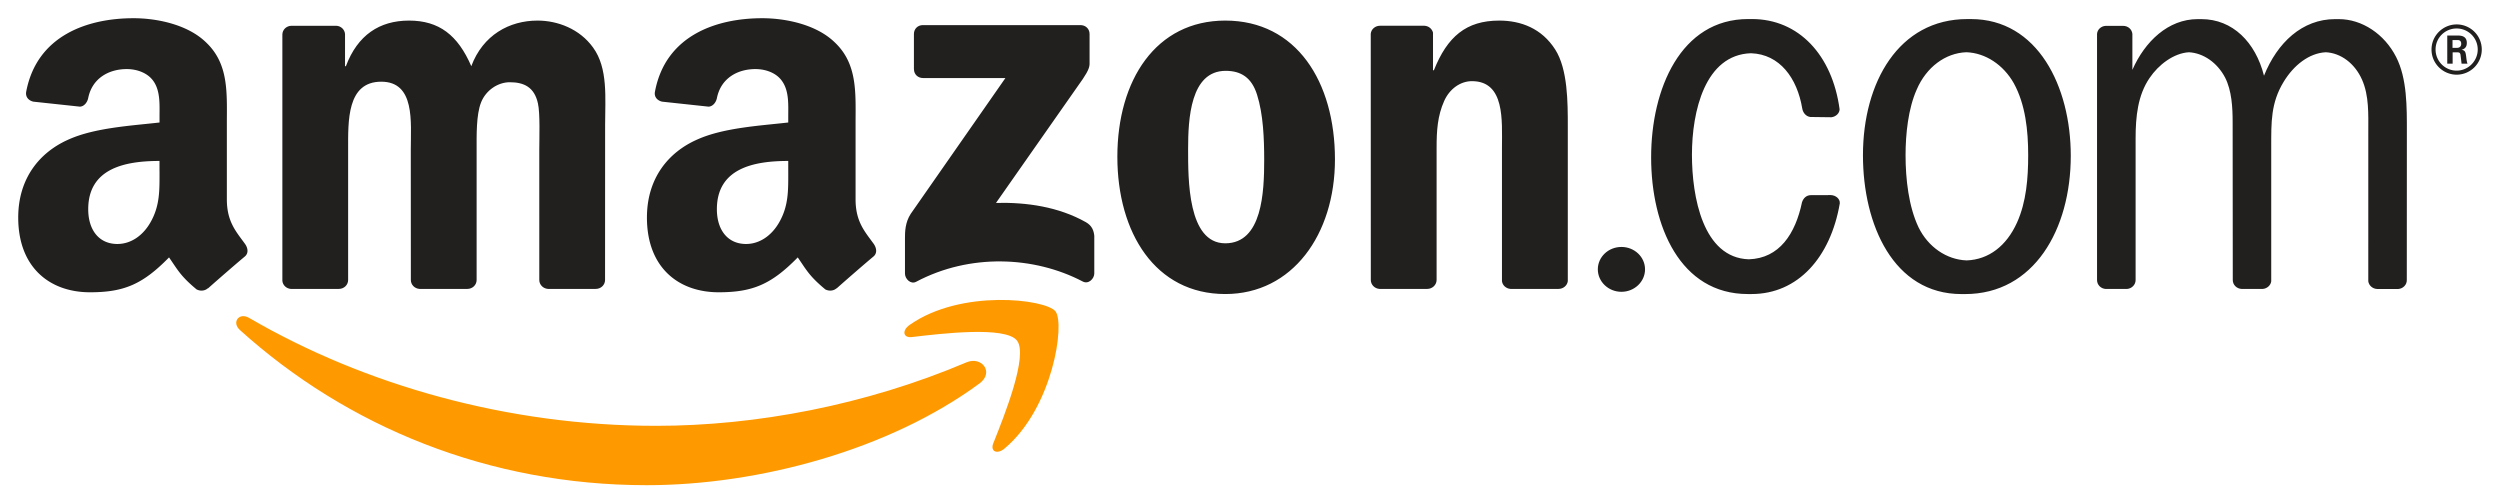
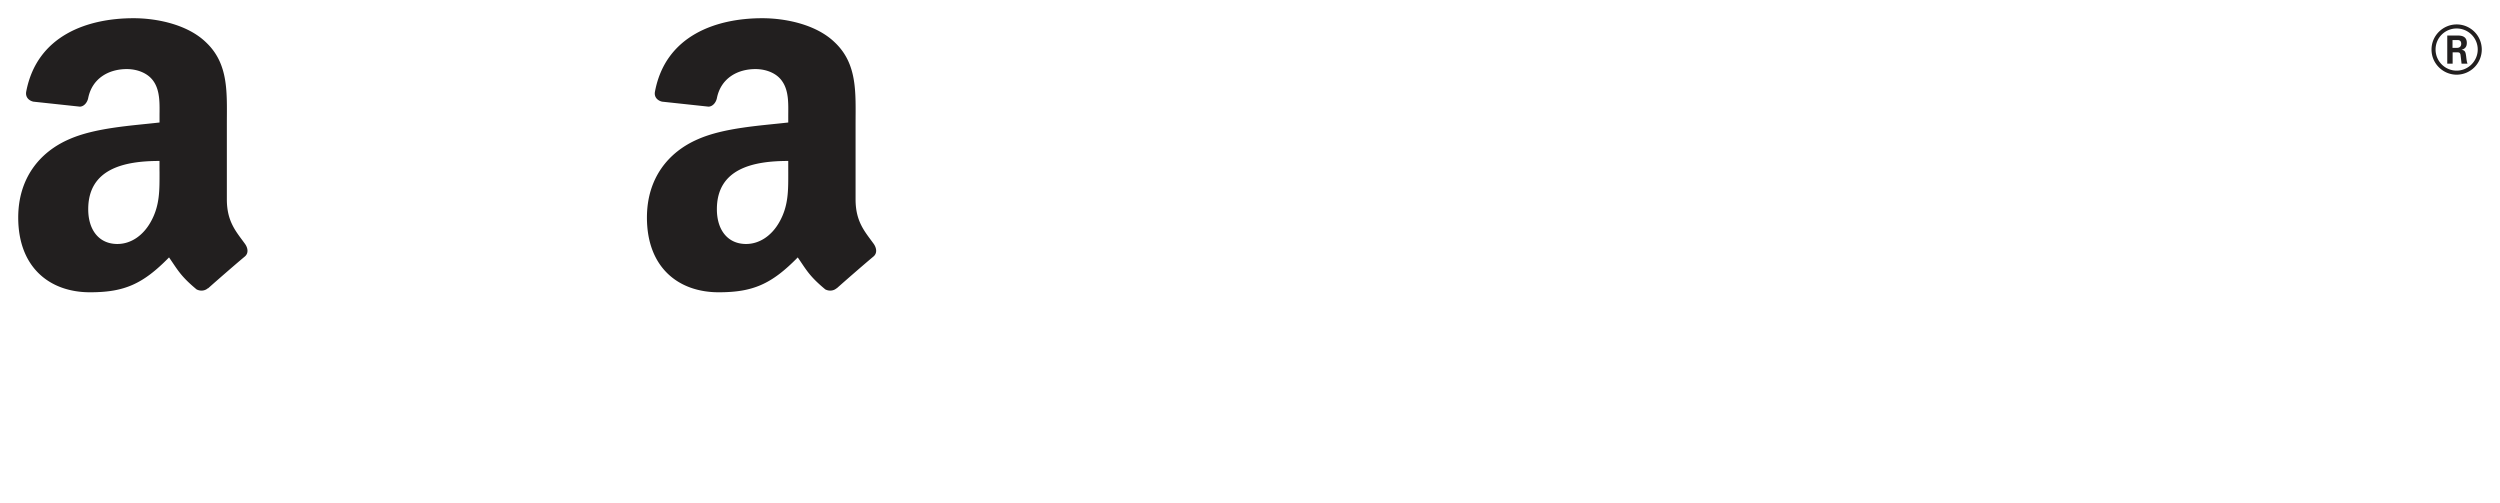
<svg xmlns="http://www.w3.org/2000/svg" width="971.681" height="195.661">
-   <path d="M380.724 149.02c-35 25.797-85.73 39.56-129.406 39.56-61.243 0-116.377-22.65-158.088-60.325-3.277-2.963-.34-7 3.592-4.693 45.014 26.2 100.673 41.947 158.166 41.947 38.775 0 81.43-8.022 120.65-24.67 5.925-2.517 10.88 3.88 5.086 8.18m14.55-16.65c-4.457-5.715-29.573-2.7-40.846-1.363-3.434.42-3.96-2.57-.865-4.72 20.003-14.078 52.827-10.015 56.655-5.296 3.828 4.745-.996 37.647-19.794 53.35-2.884 2.412-5.637 1.127-4.352-2.07 4.22-10.54 13.685-34.16 9.202-39.902" fill="#f90" fill-rule="evenodd" />
  <g fill="#221f1f">
-     <path d="M355.215 26.9V13.216c0-2.07 1.573-3.46 3.46-3.46h61.27c1.966 0 3.54 1.416 3.54 3.46v11.72c-.026 1.966-1.678 4.536-4.614 8.6l-31.75 45.33c11.798-.288 24.25 1.468 34.947 7.498 2.412 1.363 3.067 3.356 3.25 5.322v14.603c0 1.992-2.202 4.326-4.5 3.12-18.85-9.884-43.887-10.96-64.73.105-2.124 1.154-4.352-1.154-4.352-3.146v-13.87c0-2.228.026-6.03 2.255-9.412l36.782-52.748h-32c-1.966 0-3.54-1.4-3.54-3.434M131.717 112.3h-18.64c-1.783-.13-3.198-1.468-3.33-3.172V13.452c0-1.914 1.6-3.434 3.592-3.434h17.382c1.8.08 3.25 1.468 3.382 3.198V25.72h.34C138.98 13.635 147.5 8 158.982 8c11.666 0 18.955 5.637 24.198 17.723C187.7 13.635 197.94 8 208.925 8c7.813 0 16.36 3.225 21.576 10.46 5.9 8.05 4.693 19.74 4.693 29.992l-.026 60.377c0 1.914-1.6 3.46-3.592 3.46h-18.614c-1.86-.13-3.356-1.625-3.356-3.46V58.125c0-4.037.367-14.105-.524-17.932-1.4-6.423-5.558-8.232-10.96-8.232-4.5 0-9.228 3.015-11.142 7.84s-1.73 12.9-1.73 18.326v50.703c0 1.914-1.6 3.46-3.592 3.46h-18.614c-1.888-.13-3.356-1.625-3.356-3.46l-.026-50.703c0-10.67 1.757-26.374-11.483-26.374-13.397 0-12.872 15.3-12.872 26.374v50.703c0 1.914-1.6 3.46-3.592 3.46M476.232 8c27.66 0 42.63 23.752 42.63 53.954 0 29.18-16.543 52.33-42.63 52.33-27.16 0-41.947-23.752-41.947-53.35C434.285 31.148 449.255 8 476.232 8m.157 19.532c-13.738 0-14.603 18.72-14.603 30.385 0 11.693-.184 36.65 14.445 36.65 14.445 0 15.127-20.135 15.127-32.404 0-8.075-.34-17.723-2.78-25.378-2.097-6.66-6.266-9.255-12.2-9.255m78.338 84.76h-18.562c-1.86-.13-3.356-1.625-3.356-3.46l-.026-95.7c.157-1.757 1.704-3.12 3.592-3.12h17.277c1.625.08 2.962 1.18 3.33 2.674v14.63h.34C562.538 14.238 569.853 8 582.725 8c8.363 0 16.517 3.015 21.76 11.273 4.876 7.655 4.876 20.528 4.876 29.782v60.22c-.2 1.678-1.757 3.015-3.592 3.015h-18.693c-1.704-.13-3.12-1.4-3.303-3.015V57.313c0-10.46 1.206-25.77-11.667-25.77-4.535 0-8.704 3.04-10.775 7.655-2.622 5.846-2.962 11.667-2.962 18.116v51.516c-.026 1.914-1.652 3.46-3.644 3.46m66.303-7.604c0-4.824 4.116-8.704 9.176-8.704s9.176 3.88 9.176 8.704c0 4.798-4.116 8.73-9.176 8.73s-9.176-3.933-9.176-8.73m197.492 7.63c-1.94-.08-3.46-1.573-3.46-3.46V13.2c.105-1.704 1.547-3.04 3.33-3.146h6.843c1.888 0 3.408 1.363 3.565 3.146v13.947c4.876-11.064 13.947-19.715 25.404-19.715h1.4c12.165 0 21.052 8.966 24.355 21.996 5.165-12.872 14.865-21.996 27.66-21.996h1.416c9.045 0 17.75 5.82 22.258 14.68 4.352 8.468 4.195 19.74 4.195 29.206l-.026 57.546c.026 1.835-1.468 3.33-3.33 3.46h-8.18c-1.783-.08-3.225-1.337-3.46-3V51.3c0-6.843.34-14.105-2.438-20.344-2.83-6.37-8.258-10.356-14.078-10.644-6.502.315-12.48 5.06-16.36 11.457-5.034 8.258-4.85 15.704-4.85 25.352v52.25c-.236 1.573-1.625 2.805-3.33 2.936h-8.127c-1.94-.08-3.487-1.573-3.487-3.46l-.052-61.374c0-5.637-.34-12.27-2.936-17.33-3.015-5.768-8.416-9.543-14.078-9.83-5.873.34-11.798 4.824-15.3 10.04-4.536 6.66-5.4 14.9-5.4 23.36v55.134c0 1.835-1.494 3.33-3.356 3.46h-8.153m-56.162 1.99c-26.453 0-38.303-26.977-38.303-53.954 0-28.367 13.92-52.932 40.557-52.932h1.416c25.902 0 38.8 26.164 38.8 53.142 0 28.576-14.288 53.745-41.082 53.745h-1.4m1.94-13.082c8.704-.288 15.573-5.7 19.636-14.68 3.644-8.075 4.352-17.33 4.352-26.2 0-9.648-1.05-19.715-5.584-27.973-4.064-7.2-11.037-11.798-18.43-12.06-8.232.288-15.6 5.873-19.296 14.472-3.33 7.446-4.352 17.33-4.352 25.56 0 9.255 1.206 19.95 5.034 28 3.723 7.63 10.88 12.584 18.64 12.872m-84.6-.422c11.876-.367 18.116-9.884 20.685-22.206.524-1.547 1.704-2.727 3.434-2.727l7.84-.026c1.86.08 3.565 1.494 3.408 3.225-3.618 21-16.28 35.235-34.318 35.235h-1.416c-26.27 0-37.595-26.374-37.595-53.142 0-26.558 11.483-53.745 37.752-53.745h1.416c18.247 0 31.25 14.052 34.082 35.052 0 1.573-1.468 2.936-3.198 3.12l-8.206-.105c-1.73-.236-2.858-1.704-3.12-3.356-1.966-11.72-8.704-21.052-19.925-21.42-17.854.577-22.94 22.546-22.94 39.456 0 16.28 4.247 40.06 22.1 40.636" fill-rule="evenodd" />
    <path d="M306.373 66.593c0 7.262.184 13.318-3.487 19.767-2.962 5.243-7.682 8.468-12.9 8.468-7.157 0-11.352-5.453-11.352-13.502 0-15.887 14.236-18.77 27.737-18.77v4.037m18.797 45.434c-1.232 1.1-3.015 1.18-4.404.446-6.187-5.14-7.315-7.524-10.696-12.427-10.225 10.434-17.487 13.554-30.726 13.554-15.704 0-27.895-9.674-27.895-29.048 0-15.127 8.18-25.43 19.872-30.464 10.12-4.457 24.25-5.243 35.052-6.476V45.2c0-4.43.34-9.674-2.28-13.502-2.255-3.434-6.607-4.85-10.46-4.85-7.105 0-13.423 3.644-14.97 11.195-.315 1.678-1.547 3.33-3.25 3.408l-18.063-1.94c-1.52-.34-3.225-1.573-2.78-3.906C258.7 13.688 278.53 7.08 296.254 7.08c9.07 0 20.92 2.412 28.078 9.28 9.07 8.468 8.206 19.767 8.206 32.063V77.47c0 8.73 3.618 12.558 7.026 17.277 1.18 1.678 1.442 3.697-.08 4.955-3.8 3.172-10.565 9.07-14.288 12.374l-.026-.053M62.006 66.593c0 7.262.183 13.318-3.487 19.767-2.963 5.243-7.655 8.468-12.9 8.468-7.157 0-11.326-5.453-11.326-13.502 0-15.887 14.236-18.77 27.7-18.77v4.037M80.8 112.027c-1.232 1.1-3.015 1.18-4.404.446-6.187-5.14-7.288-7.524-10.696-12.427C55.478 110.48 48.242 113.6 34.977 113.6c-15.678 0-27.895-9.674-27.895-29.048 0-15.127 8.206-25.43 19.872-30.464 10.12-4.457 24.25-5.243 35.052-6.476V45.2c0-4.43.34-9.674-2.255-13.502-2.28-3.434-6.633-4.85-10.46-4.85-7.105 0-13.45 3.644-14.996 11.195-.315 1.678-1.547 3.33-3.225 3.408l-18.1-1.94c-1.52-.34-3.198-1.573-2.78-3.906C14.37 13.688 34.164 7.08 51.887 7.08c9.07 0 20.92 2.412 28.078 9.28 9.07 8.468 8.206 19.767 8.206 32.063V77.47c0 8.73 3.618 12.558 7.026 17.277 1.206 1.678 1.468 3.697-.052 4.955-3.8 3.172-10.565 9.07-14.288 12.374l-.052-.053M954.82 11.066c4.483 0 8.206 3.618 8.206 8.18 0 4.457-3.67 8.206-8.206 8.206-4.5 0-8.18-3.67-8.18-8.206 0-4.614 3.723-8.18 8.18-8.18m.026-1.573c-5.243 0-9.78 4.247-9.78 9.78 0 5.427 4.457 9.753 9.78 9.753a9.79 9.79 0 0 0 9.753-9.753c0-5.532-4.483-9.78-9.753-9.78m-3.67 15.258h2.097v-4.404h1.94c.76 0 .97.315 1.127.944 0 .157.367 2.936.393 3.46h2.333c-.288-.524-.446-2.02-.55-2.9-.2-1.4-.315-2.36-1.8-2.464.76-.262 2.07-.682 2.07-2.7 0-2.884-2.543-2.884-3.854-2.884h-3.75v10.96m2.045-9.202h1.757c.577 0 1.625 0 1.625 1.494 0 .577-.262 1.547-1.678 1.547h-1.704v-3.04" fill-rule="evenodd" />
  </g>
</svg>